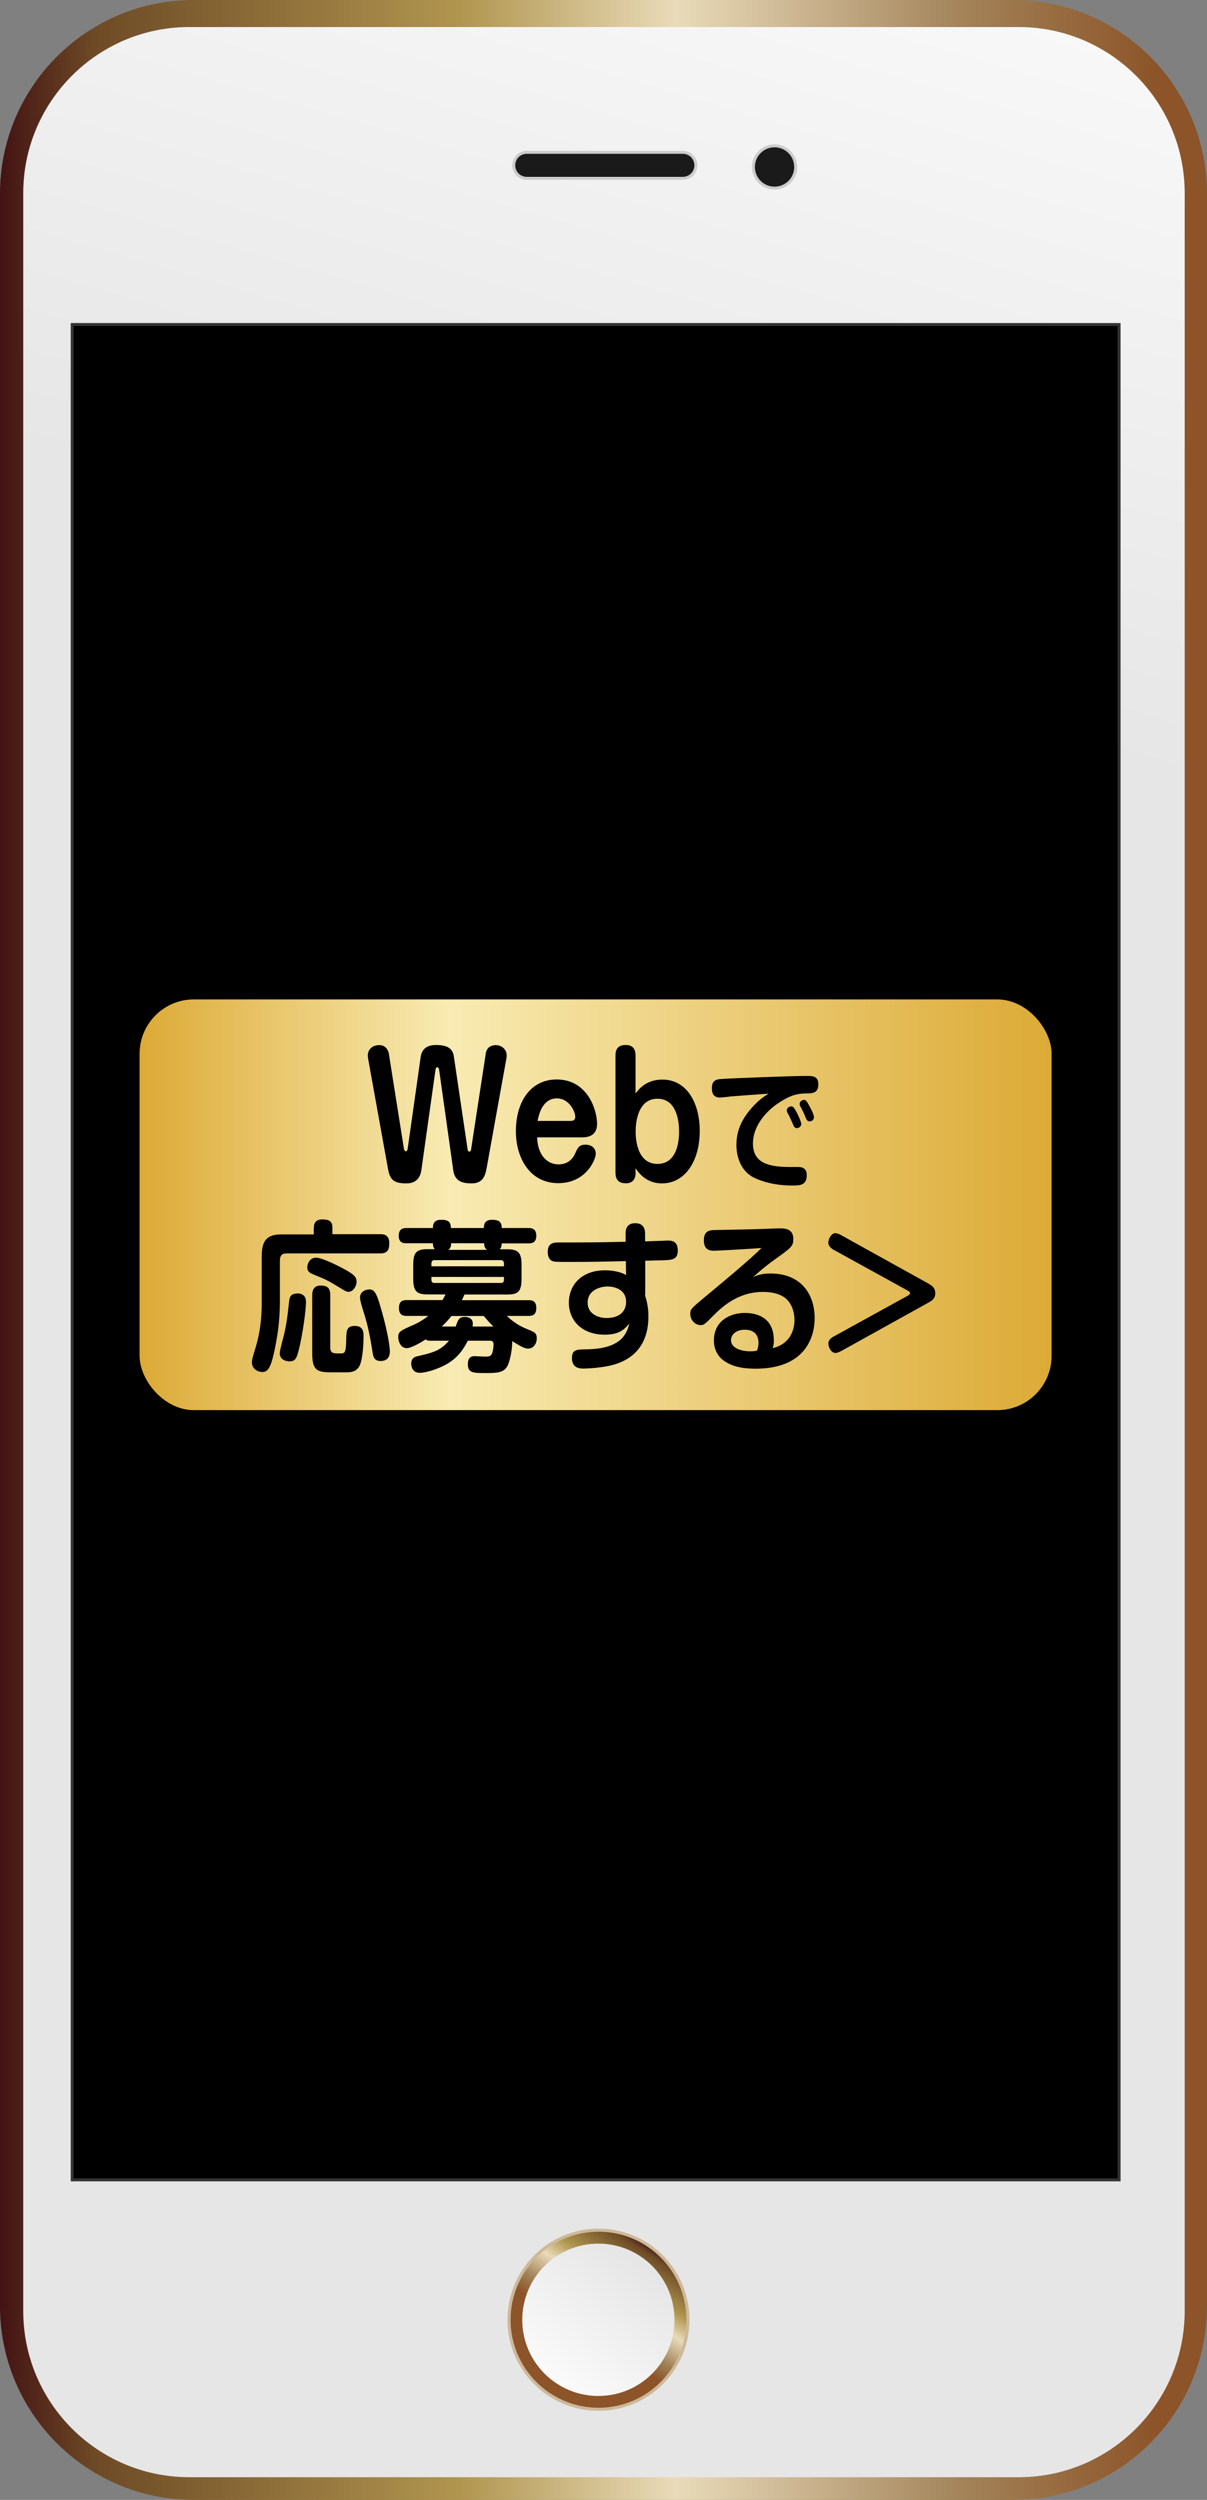
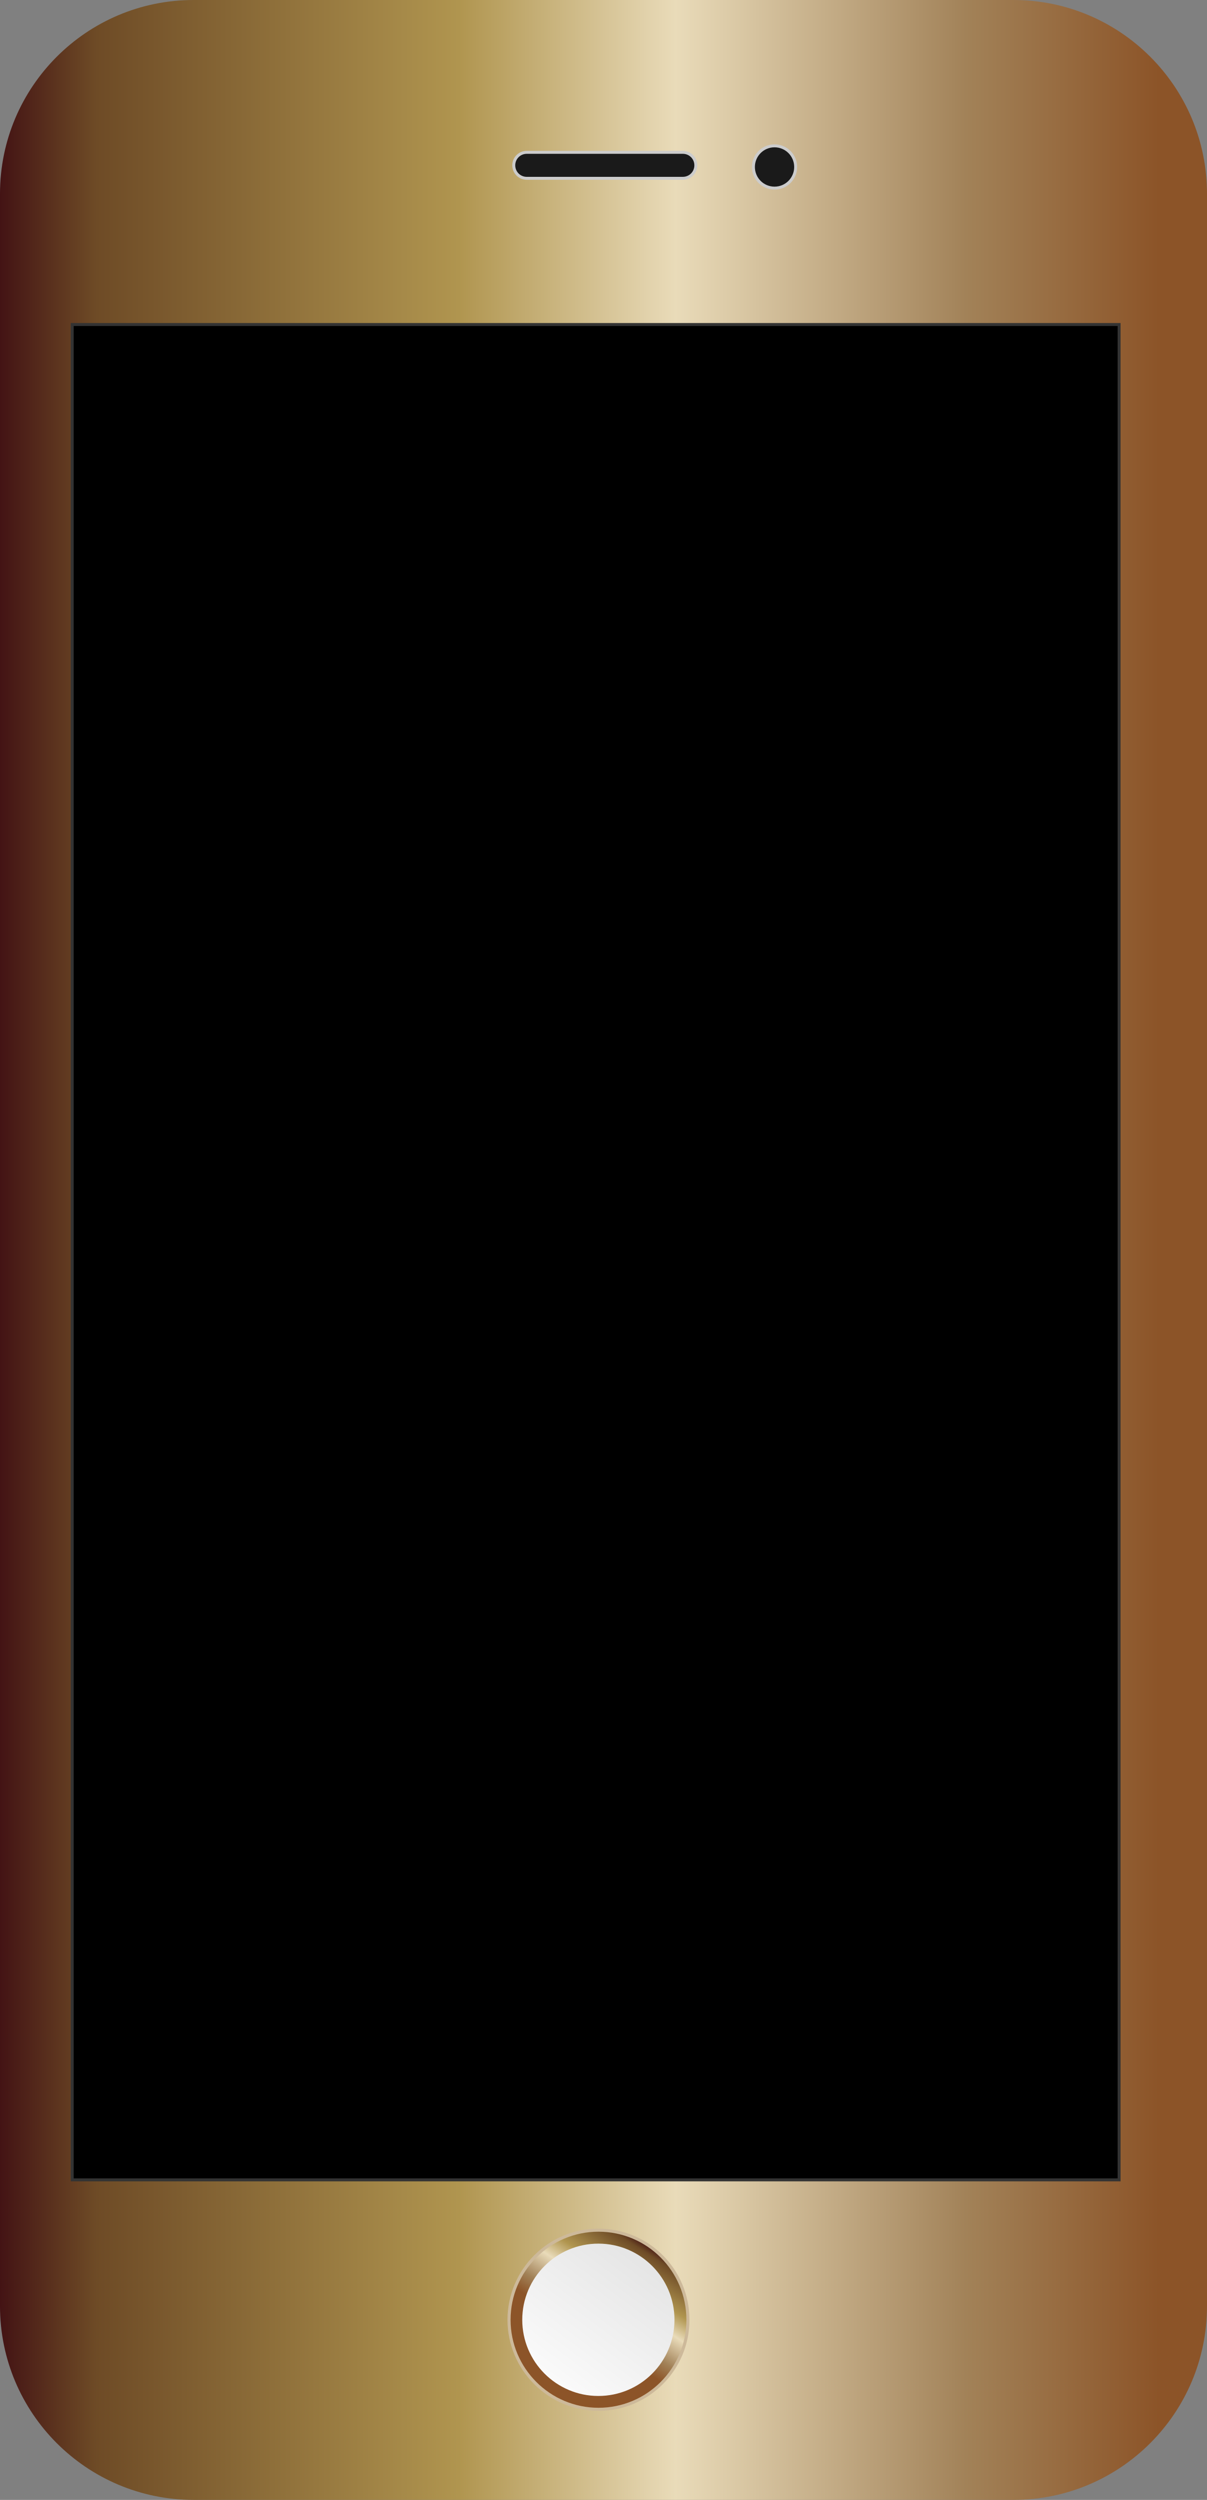
<svg xmlns="http://www.w3.org/2000/svg" xmlns:xlink="http://www.w3.org/1999/xlink" id="_レイヤー_2" data-name="レイヤー 2" viewBox="0 0 102.29 211.69">
  <rect x="0" y="0" width="102.29" height="211.69" fill="#808080" stroke="none" />
  <defs>
    <style>
      .cls-1 {
        fill: #1a1a1a;
        stroke: #ccc;
      }

      .cls-1, .cls-2 {
        stroke-width: .25px;
      }

      .cls-3 {
        fill: url(#linear-gradient-2);
      }

      .cls-4 {
        fill: url(#linear-gradient);
      }

      .cls-5 {
        fill: url(#_名称未設定グラデーション_2);
      }

      .cls-6 {
        fill: url(#_ブロンズ-2);
        stroke: #cdb99a;
        stroke-width: .26px;
      }

      .cls-2 {
        stroke: #333;
      }

      .cls-7 {
        fill: url(#_ブロンズ);
      }
    </style>
    <linearGradient id="_ブロンズ" data-name="ブロンズ" x1="0" y1="105.85" x2="102.29" y2="105.85" gradientUnits="userSpaceOnUse">
      <stop offset="0" stop-color="#431314" />
      <stop offset=".08" stop-color="#6e4b26" />
      <stop offset=".38" stop-color="#b0954f" />
      <stop offset=".56" stop-color="#e9dbb9" />
      <stop offset=".79" stop-color="#a5865d" />
      <stop offset=".8" stop-color="#a28258" />
      <stop offset=".96" stop-color="#8c5428" />
    </linearGradient>
    <linearGradient id="linear-gradient" x1="88.45" y1="-22.37" x2="65.56" y2="56.49" gradientUnits="userSpaceOnUse">
      <stop offset="0" stop-color="#fff" />
      <stop offset="1" stop-color="#e6e6e6" />
    </linearGradient>
    <linearGradient id="_ブロンズ-2" data-name="ブロンズ" x1="54.9" y1="189.94" x2="49.67" y2="198.06" xlink:href="#_ブロンズ" />
    <linearGradient id="linear-gradient-2" x1="45.16" y1="203.89" x2="54.25" y2="191.69" xlink:href="#linear-gradient" />
    <linearGradient id="_名称未設定グラデーション_2" data-name="名称未設定グラデーション 2" x1="11.83" y1="102.02" x2="89.13" y2="102.02" gradientUnits="userSpaceOnUse">
      <stop offset="0" stop-color="#dcaa36" />
      <stop offset=".34" stop-color="#f8ebb3" />
      <stop offset="1" stop-color="#dcaa36" />
    </linearGradient>
  </defs>
  <g id="main">
    <g>
      <path class="cls-7" d="M16.41,0h69.47c9.06,0,16.41,7.35,16.41,16.41v178.87c0,9.06-7.35,16.41-16.41,16.41H16.41c-9.06,0-16.41-7.35-16.41-16.41V16.41C0,7.35,7.35,0,16.41,0Z" />
-       <path class="cls-4" d="M16.04,2.29h70.29c7.76,0,14.07,6.3,14.07,14.07v179.34c0,7.76-6.3,14.07-14.07,14.07H16.04c-7.76,0-14.07-6.3-14.07-14.07V16.36c0-7.76,6.3-14.07,14.07-14.07Z" />
      <path class="cls-6" d="M58.3,196.44c0,4.19-3.4,7.58-7.58,7.58s-7.58-3.4-7.58-7.58,3.39-7.59,7.58-7.59,7.58,3.4,7.58,7.59Z" />
      <path class="cls-3" d="M57.16,196.44c0,3.56-2.89,6.45-6.45,6.45s-6.45-2.89-6.45-6.45,2.89-6.45,6.45-6.45,6.45,2.89,6.45,6.45Z" />
      <path class="cls-1" d="M67.43,14.14c0,.99-.8,1.79-1.79,1.79s-1.79-.8-1.79-1.79.8-1.79,1.79-1.79,1.79.8,1.79,1.79Z" />
      <path class="cls-1" d="M58.97,14c0,.61-.49,1.1-1.1,1.1h-13.23c-.61,0-1.1-.49-1.1-1.1h0c0-.61.49-1.1,1.1-1.1h13.23c.61,0,1.1.49,1.1,1.1h0Z" />
      <rect class="cls-2" x="6.12" y="27.48" width="88.72" height="157.11" />
    </g>
-     <rect class="cls-5" x="11.83" y="84.63" width="77.29" height="34.78" rx="4.6" ry="4.6" />
    <g>
      <path d="M34.23,97.26c.01.1.06.23.17.23.1,0,.14-.14.15-.22l1.1-7.76c.1-.69.54-1.02,1.3-1.02,1.13,0,1.44.41,1.52,1.02l1.15,7.76c.01.11.05.25.15.25.11,0,.15-.12.16-.23l1.24-8.09c.09-.56.52-.7.84-.7.46,0,.93.32.93.88,0,.11-.01.22-.04.34l-1.67,9.25c-.12.66-.36,1.24-1.25,1.24-.84,0-1.44-.19-1.57-1.13l-1.2-8.52c-.01-.07-.07-.19-.16-.19-.07,0-.12.1-.14.19l-1.2,8.52c-.14.99-.82,1.13-1.28,1.13-1.09,0-1.39-.34-1.55-1.24l-1.67-9.25c-.01-.08-.04-.23-.04-.34,0-.5.38-.88.97-.88.67,0,.79.63.81.7l1.28,8.07Z" />
      <path d="M45.52,96.32c.06,1.61.94,2.28,1.81,2.28,1,0,1.33-.73,1.44-.98.17-.4.31-.69.84-.69.45,0,.88.23.88.78,0,.44-.79,2.48-3.18,2.48s-3.59-2.11-3.59-4.4c0-2.49,1.24-4.38,3.46-4.38,2.58,0,3.42,2.53,3.42,3.77,0,1.13-1,1.13-1.28,1.13h-3.79ZM48.35,94.92c.17,0,.4-.04.4-.33,0-.54-.57-1.58-1.55-1.58-.89,0-1.42.72-1.64,1.91h2.79Z" />
      <path d="M53.87,99.29c0,.87-.61.91-.82.91-.53,0-.89-.21-.89-.91v-9.91c0-.39.11-.89.85-.89.21,0,.85,0,.85.89v3.22c.27-.36.89-1.18,2.28-1.18,2.08,0,3.16,2,3.16,4.34,0,2.56-1.24,4.45-3.21,4.45-.37,0-1.45-.06-2.23-1.29v.39ZM53.87,95.81c0,.34,0,2.75,1.85,2.75s1.83-2.4,1.83-2.75,0-2.77-1.83-2.77-1.85,2.42-1.85,2.77Z" />
-       <path d="M61.77,92.87c-.12.01-.66.07-.77.07-.59,0-.67-.46-.67-.78,0-.49.17-.72.66-.78.53-.06,6.22-.27,7.31-.27.58,0,1.05,0,1.05.72s-.47.76-1.03.76c-.81.01-1.44.19-2.46.89-.7.48-2.05,1.7-2.05,3.36,0,1.55,1.18,1.98,3.06,1.98.81,0,.91-.01,1.06.03.34.09.44.36.44.67,0,.87-.61.87-1.23.87-1.45,0-2.57-.33-3.27-.68-1.02-.52-1.46-1.65-1.46-2.74,0-.83.18-1.9,1.3-3.16.58-.65.99-.92,1.42-1.2-1.12.08-2.25.16-3.37.25ZM66.73,94.24c-.03-.07-.05-.15-.05-.21,0-.22.22-.34.37-.34.16,0,.24.09.47.51.12.23.38.79.38.97,0,.28-.26.36-.39.36s-.21-.11-.27-.24c-.07-.15-.16-.37-.23-.52-.04-.08-.22-.45-.26-.53ZM67.82,93.7c-.04-.09-.05-.16-.05-.23,0-.2.21-.33.36-.33.18,0,.25.14.45.49.07.12.4.71.4.98,0,.24-.21.35-.38.35-.13,0-.23-.12-.26-.18-.04-.09-.21-.49-.24-.56-.04-.09-.23-.45-.26-.53Z" />
      <path d="M26.6,103.96c0-.45.22-.7.72-.7.55,0,.85.14.85.7v.55h4.06c.24,0,.76.01.76.76,0,.58-.17.87-.76.87h-7.98c-.35,0-.53.18-.53.61v3.44c0,1.82-.24,3.12-.48,4.27-.32,1.46-.57,1.72-1.02,1.72-.37,0-.87-.26-.87-.81,0-.25.05-.39.32-1.29.36-1.18.51-2.44.51-3.69v-4.02c0-1.39.51-1.84,1.66-1.84h2.75v-.55ZM25.93,110.26c0,.61-.26,2.71-.63,4.13-.16.59-.27.89-.74.89-.14,0-.85-.04-.85-.69,0-.28.33-1.42.38-1.65.24-1.07.28-1.6.4-2.64.02-.23.06-.5.22-.63.17-.14.5-.15.63-.14.59.1.59.55.59.73ZM28.67,108.97c-.9-.55-1.05-.62-2.11-1.05-.26-.11-.52-.21-.52-.62,0-.26.2-.8.74-.8.43,0,1.54.5,2.49,1.02.73.41.95.62.95,1.02,0,.33-.26.85-.69.85-.17,0-.24-.04-.87-.43ZM27.99,114.1c0,.51.27.51.82.51.41,0,.51-.01.53-1.16.02-.8.04-1.17.74-1.17s.73.52.73.87c0,.65-.07,2.15-.41,2.63-.29.4-.69.43-1.08.43h-1.2c-1.26,0-1.66-.15-1.66-1.64v-4.87c0-.34.07-.84.71-.84.56,0,.82.19.82.84v4.4ZM32.16,110.38c.61,1.98.88,3.54.88,4.06,0,.66-.42.81-.78.81-.33,0-.58-.12-.66-.58-.2-1.25-.37-2.28-.79-3.59-.1-.3-.3-.95-.3-1.2,0-.56.56-.69.78-.69.41,0,.58.26.87,1.18Z" />
      <path d="M39.65,113.52c-.63,1.27-1.4,1.93-2.7,2.41-.54.21-1.09.32-1.38.32-.69,0-.72-.67-.72-.77,0-.47.31-.59.51-.63,1.42-.32,1.99-.51,2.69-1.32h-1.56c-.27,0-.33-.04-.42-.11-.21.14-1.17.74-1.6.74-.54,0-.72-.61-.72-.94,0-.47.2-.55,1.36-1.06.58-.26,1-.59,1.19-.73h-1.85c-.16,0-.64,0-.64-.65,0-.51.21-.69.64-.69h3.05c.06-.11.11-.19.26-.48h-1.46c-.92,0-1.28-.18-1.28-1.33v-1.17c0-1.02.25-1.33,1.2-1.33h.63c-.1-.1-.16-.22-.16-.5h-2.26c-.17,0-.64,0-.64-.63s.42-.66.64-.66h2.26c0-.21,0-.7.69-.7.66,0,.83.22.83.7h2.8c0-.21,0-.7.69-.7.64,0,.82.23.82.7h2.29c.16,0,.64,0,.64.65,0,.61-.4.65-.64.65h-2.29c-.01.25-.05.37-.17.5h.67c.94,0,1.18.34,1.18,1.33v1.14c0,1.14-.3,1.36-1.26,1.36h-3.58c-.14.32-.17.39-.22.48h5.67c.22,0,.64.01.64.66,0,.61-.36.67-.64.67h-1.86c.29.27.78.74,1.77,1.14.56.22.77.3.77.76s-.29.87-.72.87c-.26,0-.53-.11-1.36-.63.01.65-.19,1.79-.46,2.19-.32.47-.81.51-1.78.51-1.07,0-1.52,0-1.52-.76,0-.67.42-.67.58-.67.15,0,.76.04.88.04.33,0,.47-.03.58-.25.1-.18.14-.73.14-.78,0-.32-.21-.32-.31-.32h-1.87ZM36.56,107.23h6.15v-.23c0-.19-.09-.29-.25-.29h-5.65c-.17,0-.25.11-.25.29v.23ZM36.56,108.13v.23c0,.18.07.28.25.28h5.65c.17,0,.25-.1.25-.28v-.23h-6.15ZM41.82,112.33c-.25-.23-.48-.48-.82-.89h-2.74c-.21.26-.45.54-.82.89h1.18c.2-.58.28-.81.77-.81.09,0,.68,0,.68.56,0,.1-.01.17-.02.25h1.77ZM41.27,105.84c-.2-.17-.24-.34-.24-.56h-2.8c0,.3-.07.44-.24.56h3.27Z" />
      <path d="M54.65,109.64c.12.39.3.94.3,1.84,0,2.74-1.65,3.91-3.65,4.24-.9.15-1.69.17-1.85.17-.25,0-.98,0-.98-.89,0-.73.43-.73,1.23-.74,2.84-.03,3.42-1.23,3.63-2.19-.35.43-.78.95-2.07.95-1.97,0-3.05-1.22-3.05-2.71s1.07-2.74,3.05-2.74c.19,0,1.1,0,1.8.4l-.02-1.18c-1.54.04-3.04.07-4.63.07-1.35,0-1.4-.01-1.56-.06-.12-.04-.43-.19-.43-.78,0-.81.56-.81.95-.81h1.38c1.7,0,3.28-.03,4.27-.06v-.63c-.01-.22-.02-.94.81-.94s.84.69.84.91v.63c.24-.01,1.86-.07,1.95-.07.31,0,.82.05.82.83s-.45.81-1.24.84c-.25,0-1.31.03-1.52.04v2.89ZM53.06,110.25c0-1.16-1.14-1.31-1.56-1.31-.69,0-1.7.34-1.7,1.36s.99,1.31,1.6,1.31c1.28,0,1.66-.74,1.66-1.36Z" />
      <path d="M65.31,107.84c2.59,0,3.73,1.78,3.73,3.78,0,1.09-.37,2.88-2.27,3.76-.87.4-1.81.52-2.74.52-1.47,0-2.18-.33-2.66-.66-.55-.37-.87-1.02-.87-1.71,0-1.67,1.35-2.35,2.63-2.35.58,0,2.45.11,2.45,2.33,0,.28-.02.41-.1.65,1.46-.34,1.85-1.51,1.85-2.38,0-.7-.25-1.44-.78-1.86-.57-.44-1.33-.52-1.9-.52-1.77,0-3.1.89-4.16,1.97-.79.8-.84.84-1.12.84-.46,0-.87-.43-.87-.95,0-.39.09-.47,1.07-1.29,1.5-1.24,4.16-3.45,4.96-4.29-.3.03-3.54.23-4.04.23-.25,0-.84-.01-.84-.88s.58-.85.88-.87c.68-.01,3.72-.07,4.34-.1.14-.01.88-.04,1.31-.04s1.05.1,1.05.88c0,.63-.14.73-1.54,1.73-1,.72-1.51,1.2-1.86,1.51.33-.14.69-.3,1.47-.3ZM64.28,113.73c0-1.03-.77-1.13-1.18-1.13-.64,0-1.15.36-1.15.89,0,.63.79.94,1.65.94.2,0,.33-.01.56-.06.07-.23.12-.39.12-.65Z" />
      <path d="M71.19,114.45s-.22.12-.38.12c-.35,0-.61-.45-.61-.81,0-.25.21-.45.41-.56l6.32-3.48c.12-.07.19-.12.19-.22,0-.08-.05-.14-.19-.21l-6.32-3.48c-.09-.06-.41-.25-.41-.58,0-.37.29-.81.59-.81.12,0,.29.07.4.12l7.5,4.16c.37.21.57.41.57.8s-.16.58-.57.8l-7.5,4.16Z" />
    </g>
  </g>
</svg>